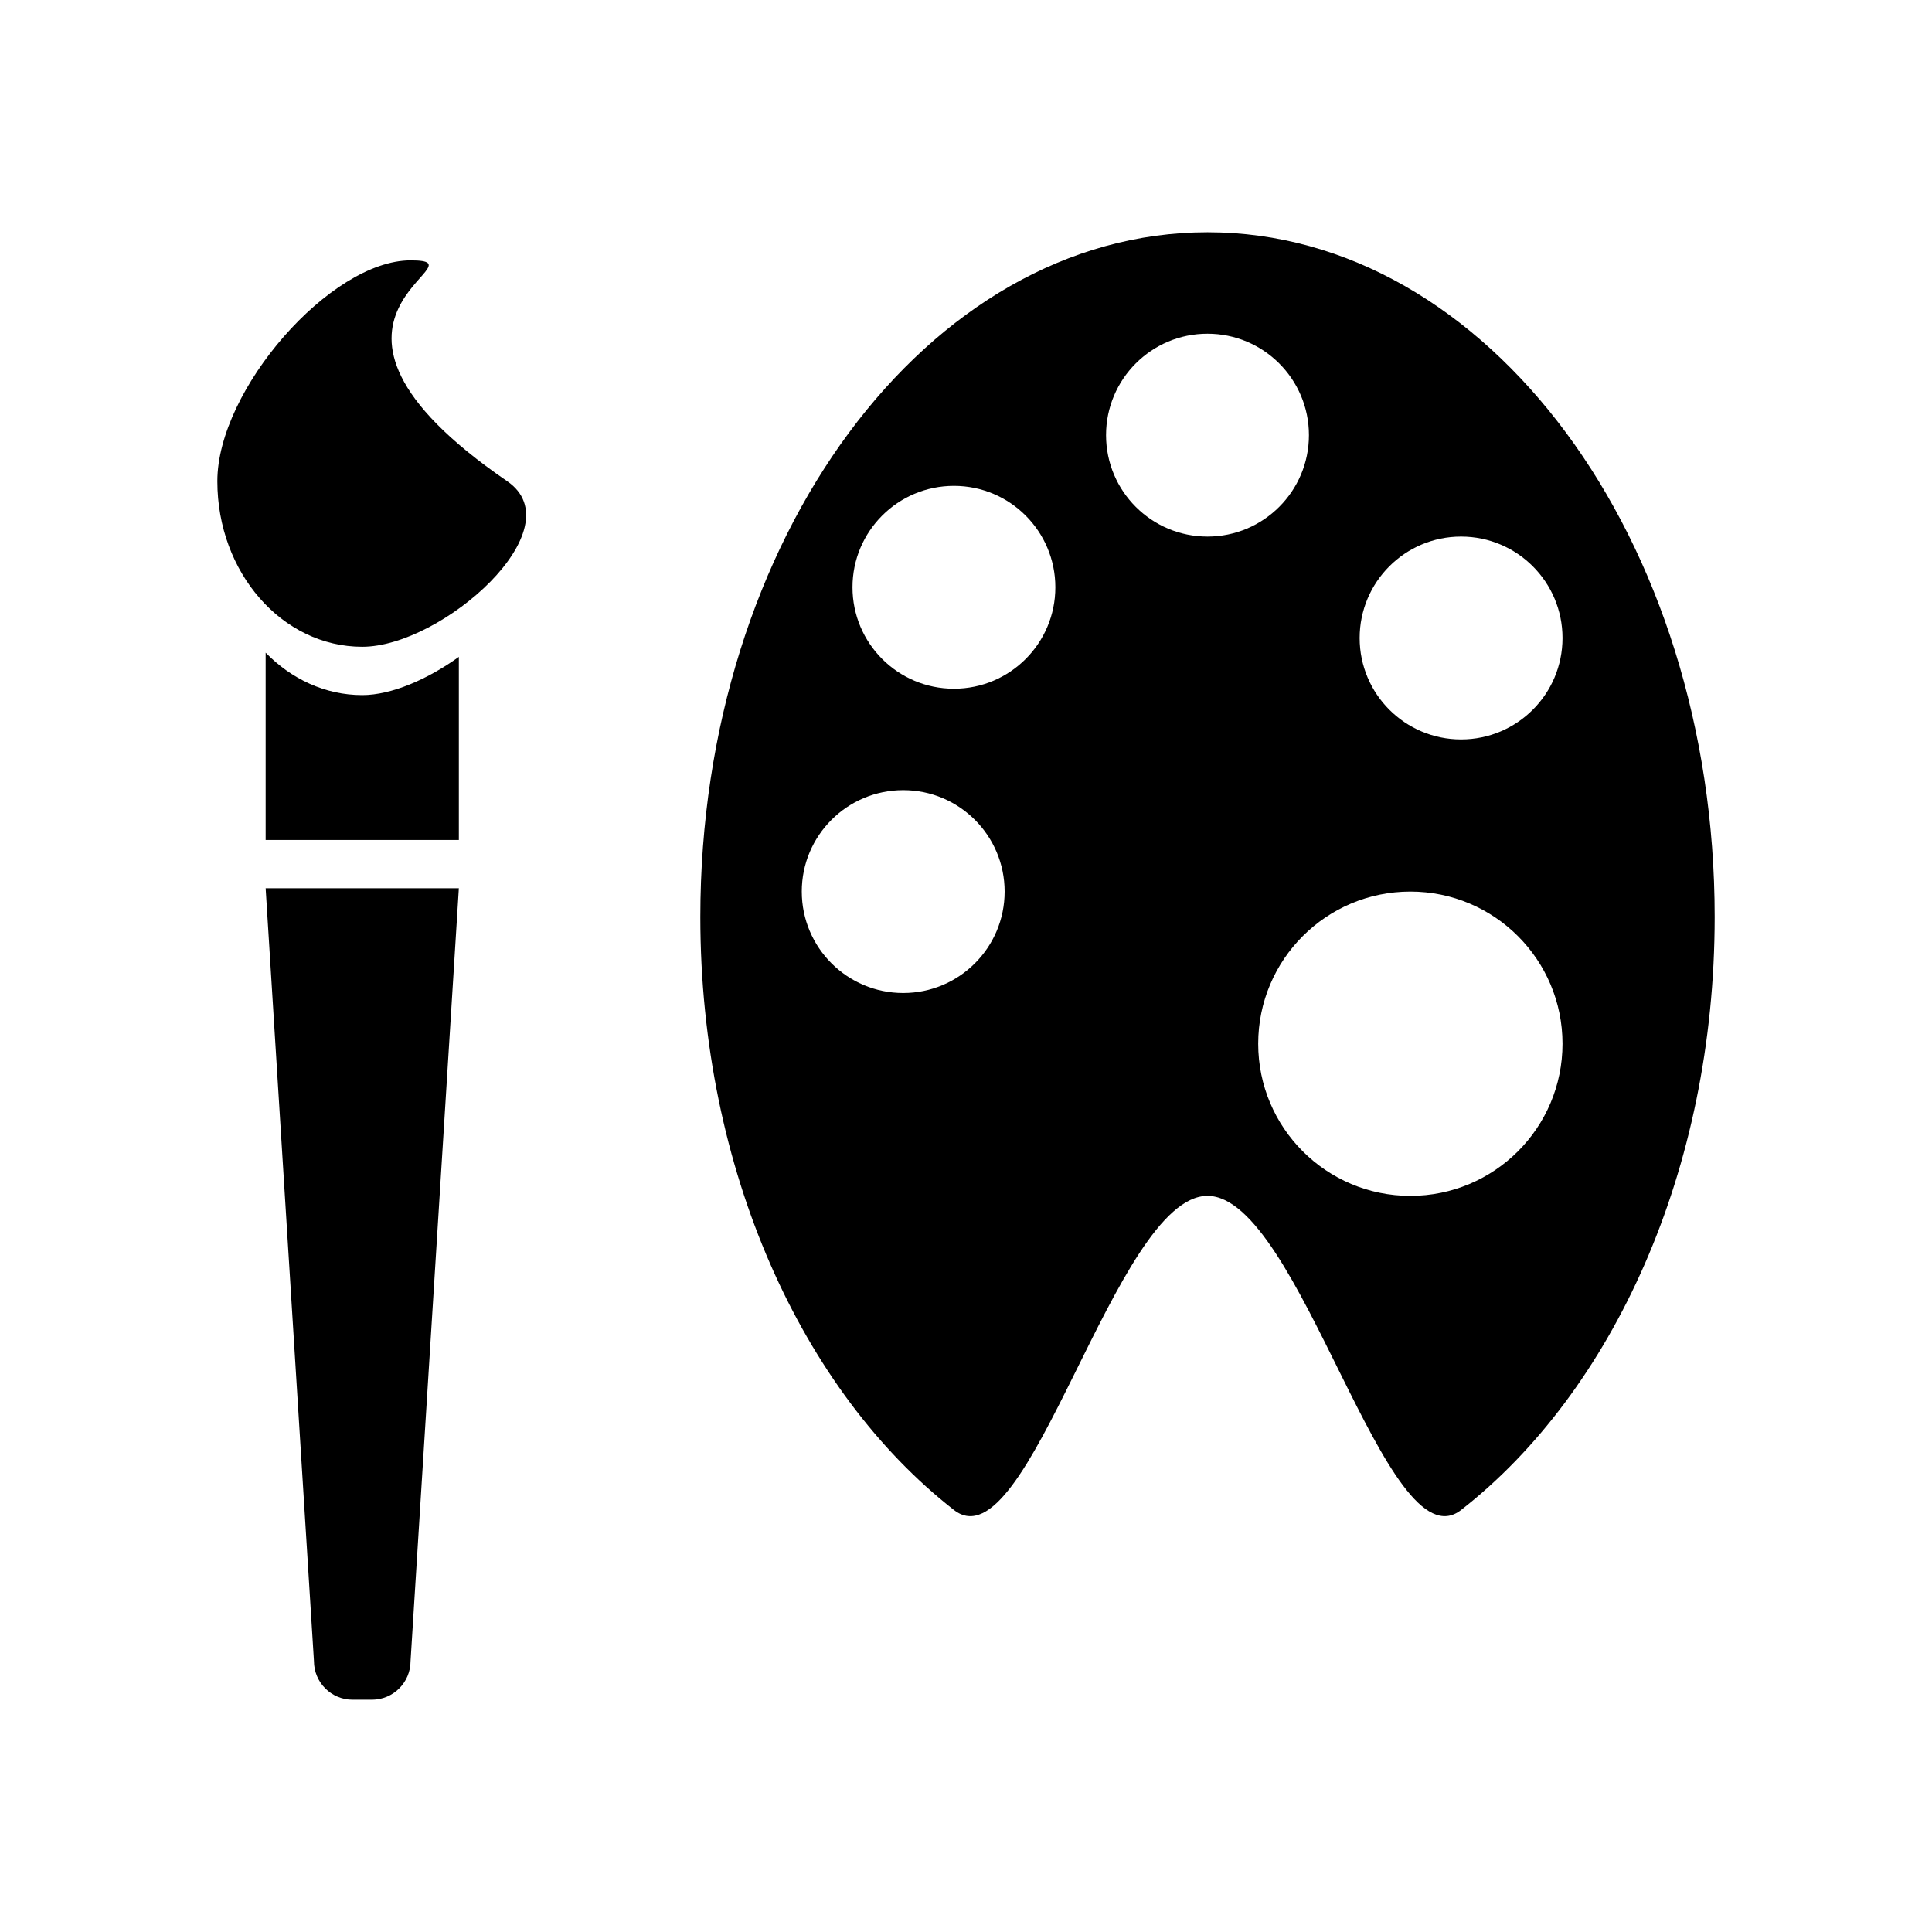
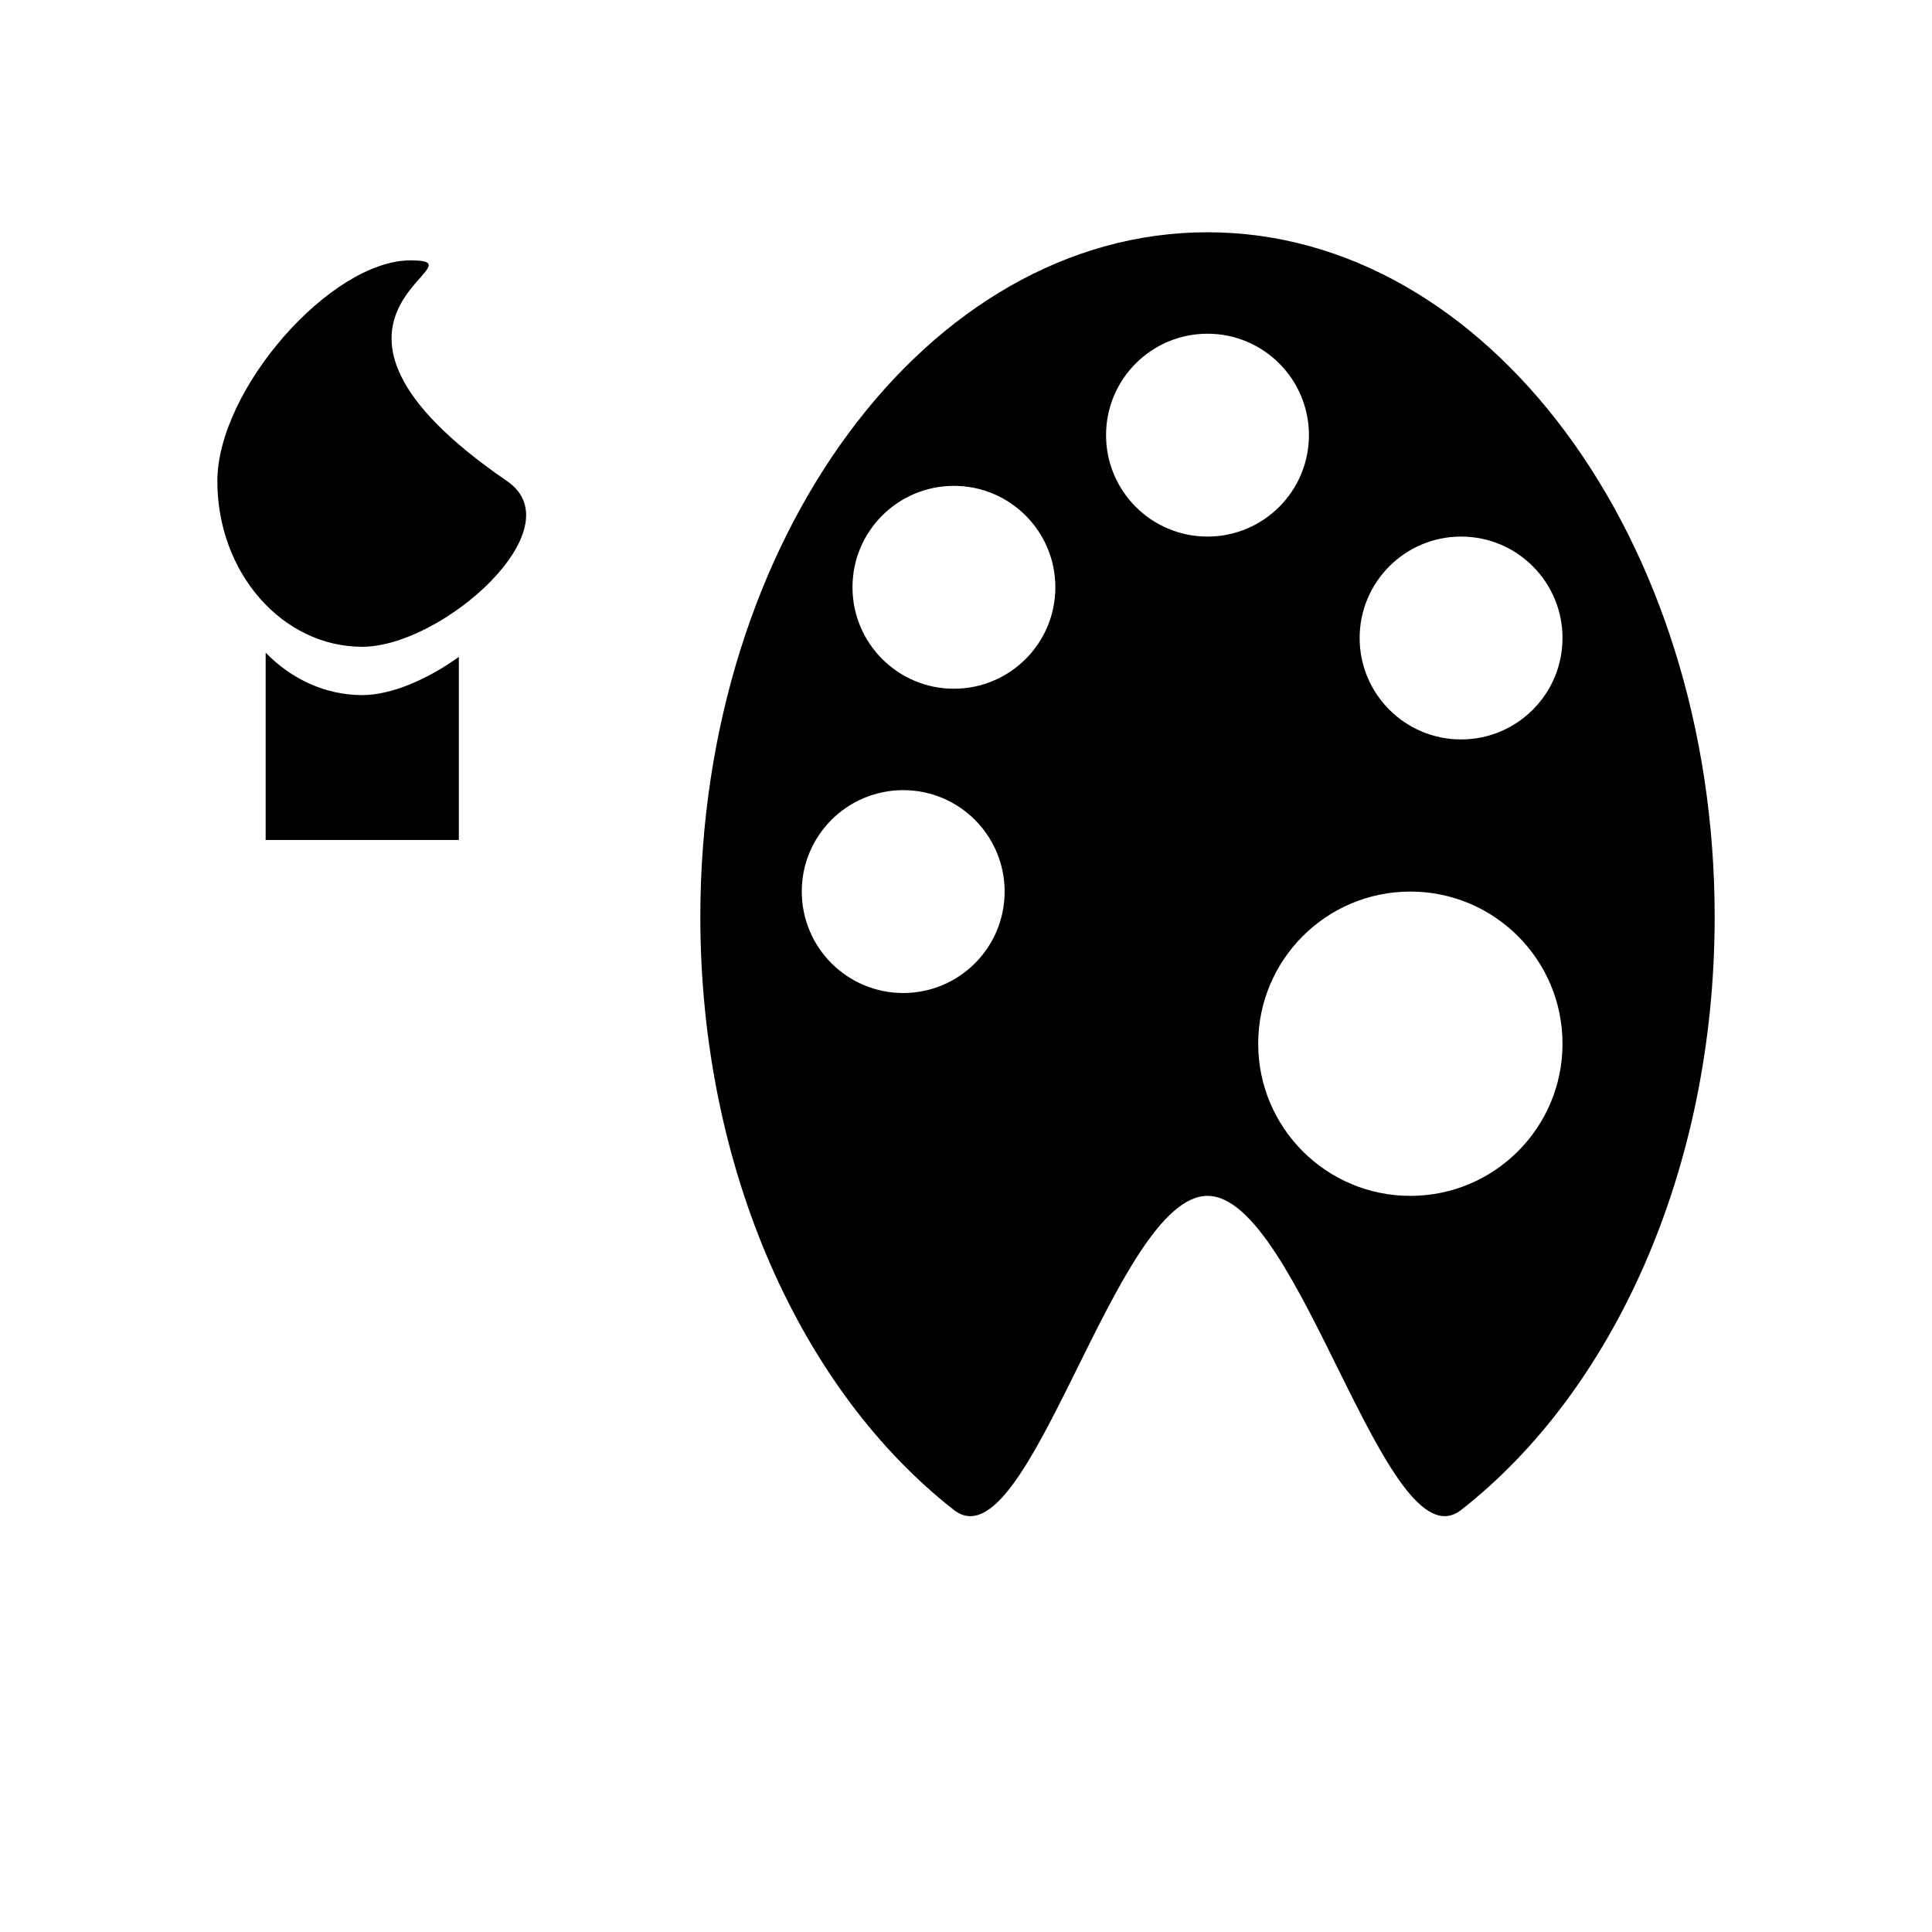
<svg xmlns="http://www.w3.org/2000/svg" height="100px" width="100px" fill="#000000" version="1.1" x="0px" y="0px" viewBox="0 0 100 100" enable-background="new 0 0 100 100" xml:space="preserve">
  <g>
    <path d="M49.375,78.156c3.86,3.016,8.343-16.258,13.125-16.258c4.782,0,9.265,19.273,13.127,16.258   c7.845-6.127,13.123-17.578,13.124-30.696c0-19.571-11.753-35.438-26.25-35.438c-14.498,0-26.25,15.866-26.252,35.438   C36.25,60.578,41.529,72.029,49.375,78.156z M72.999,61.898c-4.35,0-7.874-3.525-7.875-7.875c0-4.349,3.524-7.875,7.876-7.875   c4.35,0,7.875,3.526,7.875,7.875C80.875,58.373,77.35,61.898,72.999,61.898z M75.625,27.773c2.9,0,5.25,2.351,5.25,5.25   s-2.35,5.25-5.25,5.25s-5.25-2.351-5.25-5.25C70.375,30.125,72.725,27.773,75.625,27.773z M62.5,17.273   c2.899,0,5.25,2.352,5.25,5.25c0,2.899-2.351,5.25-5.25,5.25c-2.9,0-5.25-2.35-5.251-5.25C57.249,19.625,59.6,17.272,62.5,17.273z    M49.375,25.148c2.899-0.001,5.25,2.351,5.25,5.25s-2.351,5.25-5.25,5.25c-2.9,0-5.25-2.351-5.25-5.25   C44.123,27.499,46.475,25.148,49.375,25.148z M41.5,46.148c-0.002-2.899,2.35-5.25,5.25-5.25c2.899-0.001,5.249,2.351,5.25,5.25   c-0.001,2.9-2.351,5.25-5.25,5.25C43.85,51.398,41.5,49.047,41.5,46.148z" />
-     <path d="M16.25,85.977c0,1.105,0.896,2,2,2h1c1.104,0,2-0.895,2-2l2.5-40h-10L16.25,85.977z" />
    <path d="M18.75,33.477c4.143,0,11.052-6.136,7.5-8.571c-12.5-8.571-0.857-11.429-5-11.429s-10,6.694-10,11.429   S14.607,33.477,18.75,33.477z" />
    <path d="M13.75,33.782v9.695h10V34c-1.606,1.157-3.487,1.978-5,1.978C16.826,35.977,15.077,35.142,13.75,33.782z" />
  </g>
</svg>